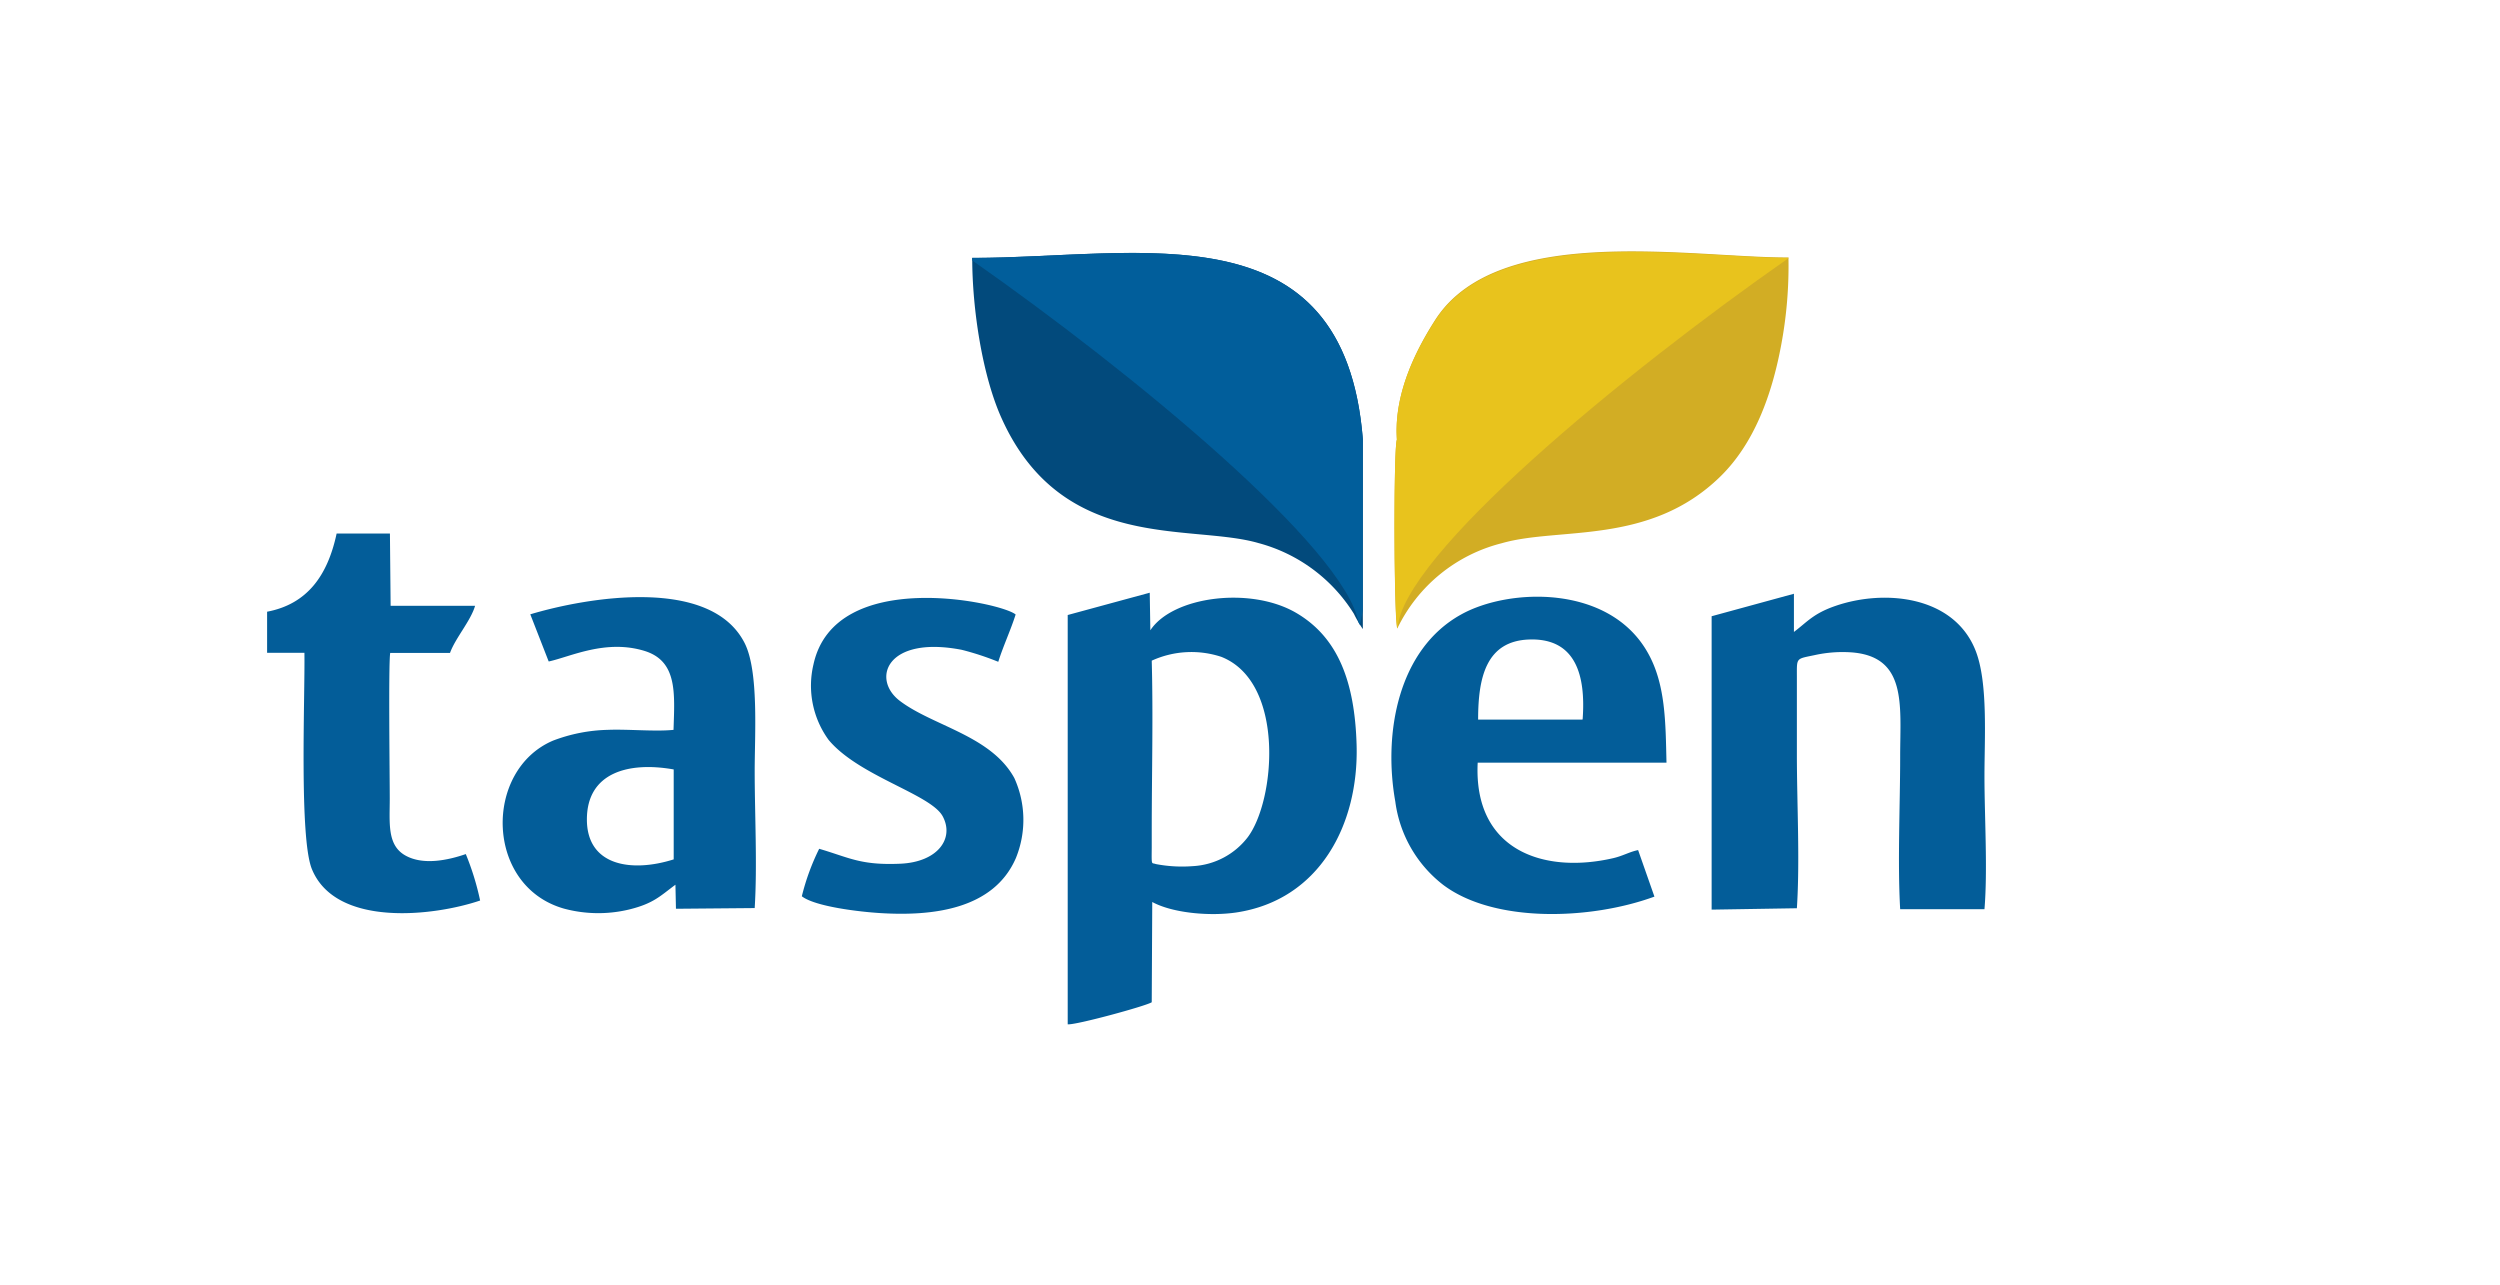
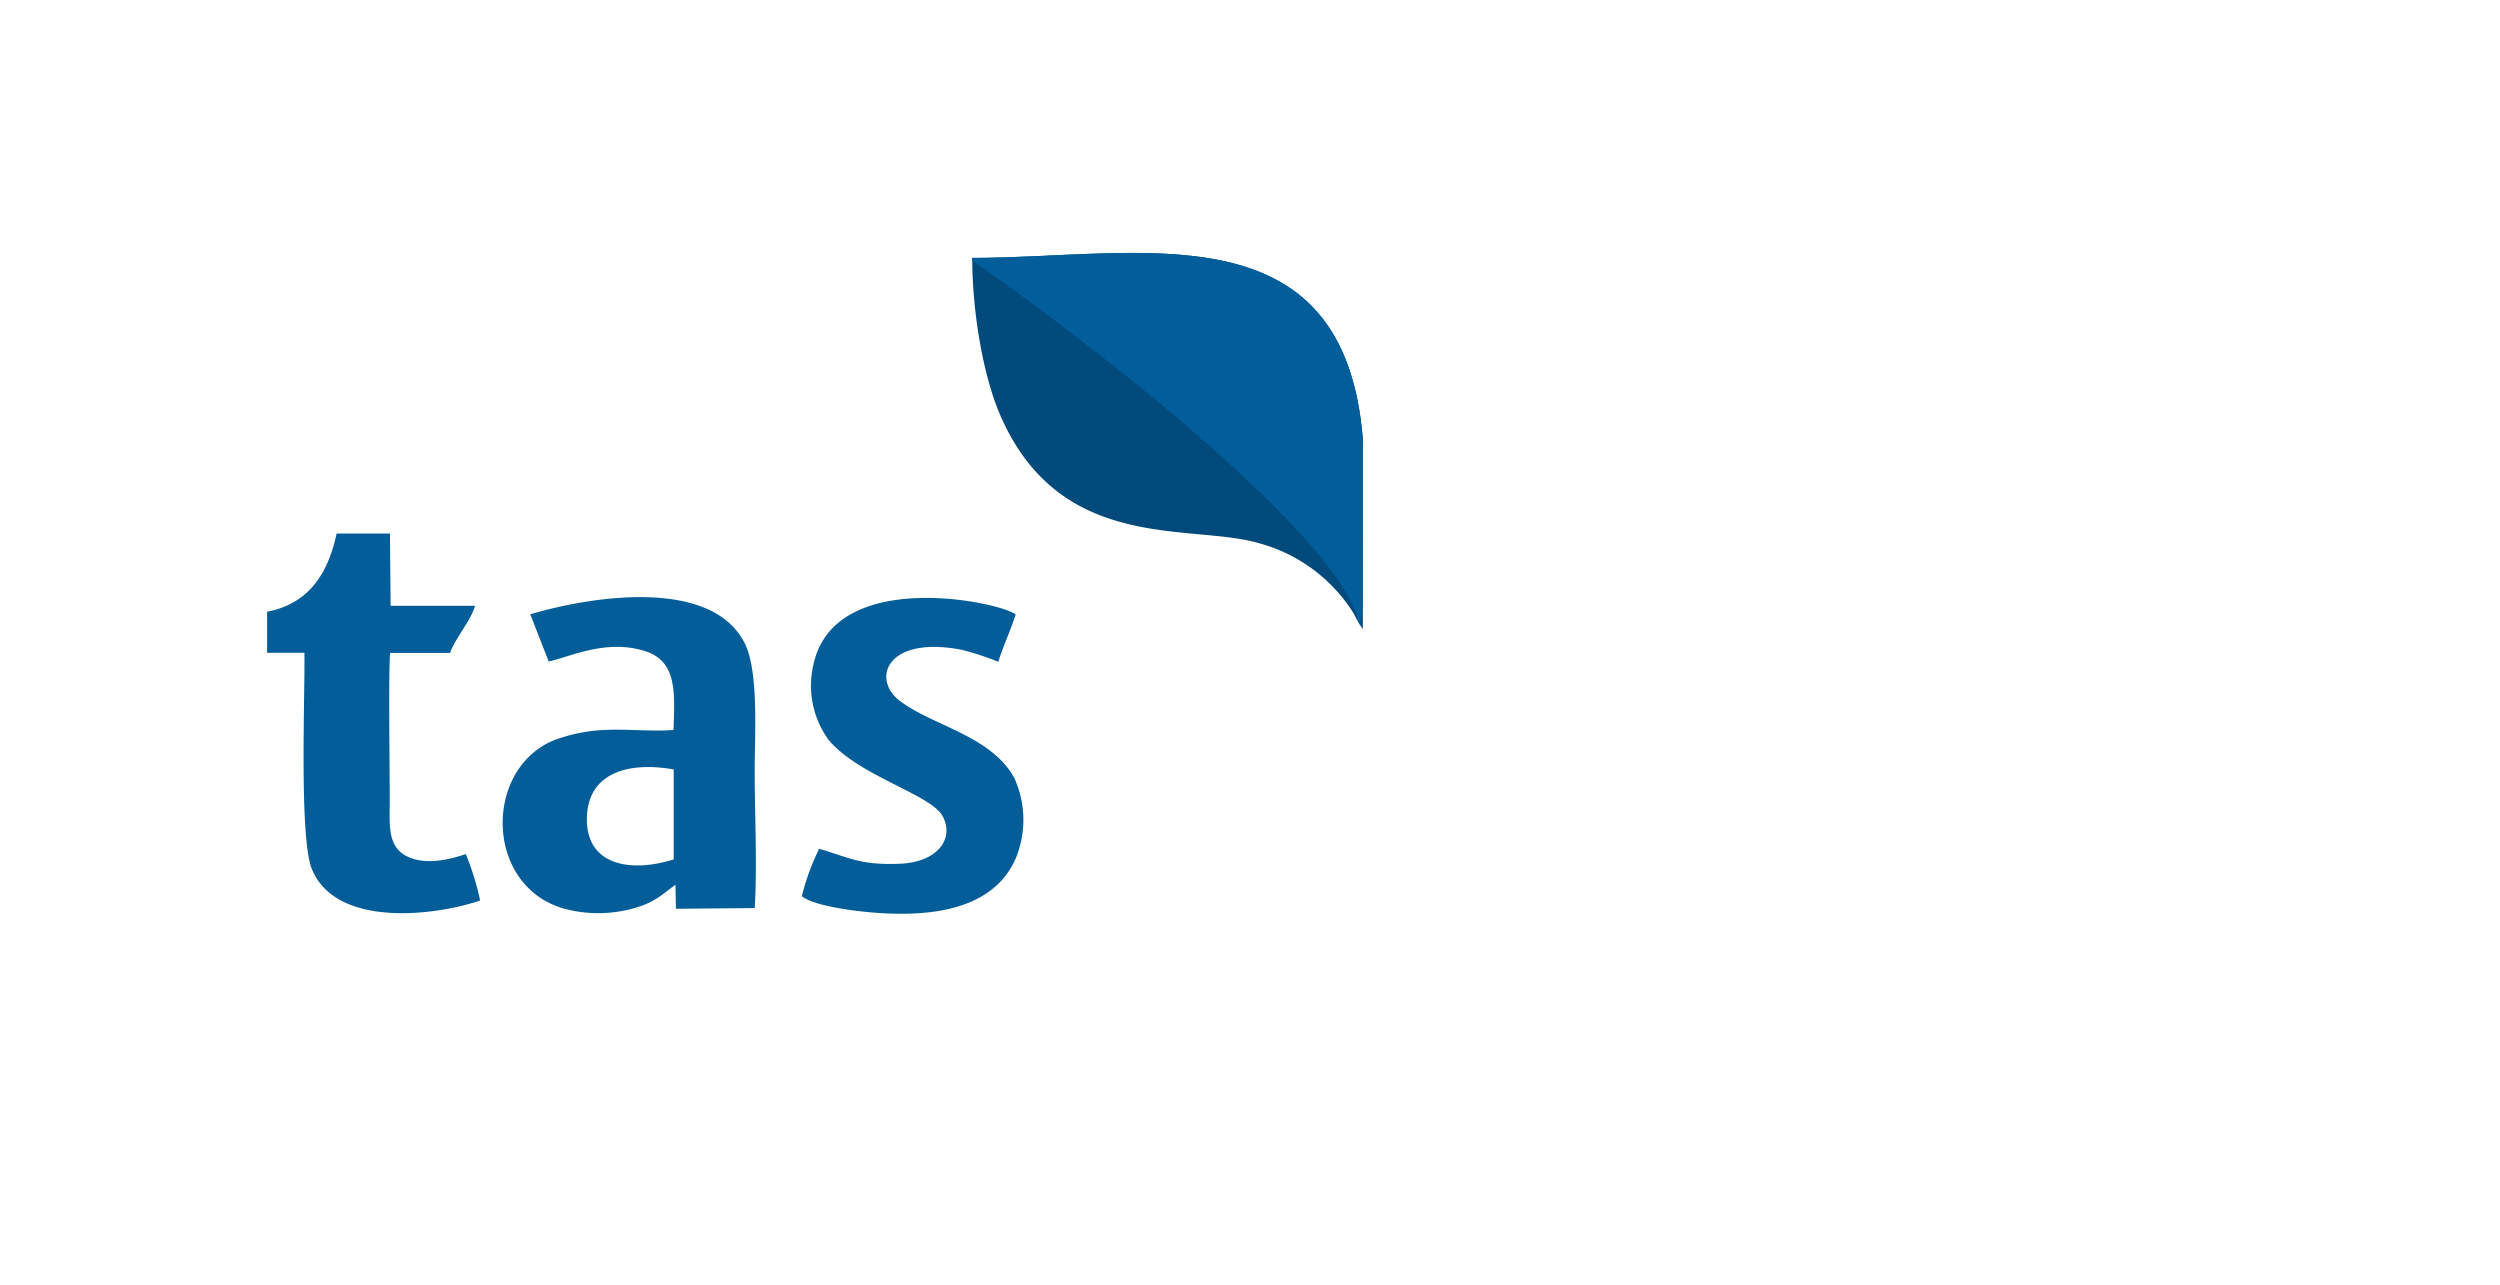
<svg xmlns="http://www.w3.org/2000/svg" id="Layer_1" data-name="Layer 1" viewBox="0 0 288 148">
  <defs>
    <style>.cls-1{fill:#035d99;}.cls-1,.cls-2,.cls-3,.cls-4,.cls-5{fill-rule:evenodd;}.cls-2{fill:#024a7c;}.cls-3{fill:#d2ad24;}.cls-4{fill:#e8c31d;}.cls-5{fill:#015e9b;}</style>
  </defs>
-   <path class="cls-1" d="M123,70.85,123,118c.85.12,9-2.1,9.68-2.54l.06-11.55c2.33,1.27,6.59,1.66,9.66,1.21C152,103.69,156.55,95,156.28,85.8c-.21-7.16-2.08-12.34-6.95-15.19-5.27-3.09-14.26-1.9-16.81,2l-.07-4.33L123,70.85Zm9.7,5.25a11,11,0,0,1,8-.43c7.4,2.93,6.23,16.63,3,20.83a8.55,8.55,0,0,1-6.29,3.28,16.07,16.07,0,0,1-4.26-.24c-.51-.2-.49.29-.47-1.92,0-.81,0-1.63,0-2.44C132.69,88.88,132.85,82.37,132.68,76.1Z" />
  <path class="cls-2" d="M157,50.6c-2.16-26.89-25.58-20.89-45-20.89l0,0c0,6,1.2,13.67,3.4,18.51,7,15.5,21.79,12.08,29.57,14.34a18.58,18.58,0,0,1,11,8.15A13,13,0,0,0,157,72.47Z" />
-   <path class="cls-1" d="M207,104.63c.36-5.47,0-12.11,0-17.7,0-3,0-6,0-9,0-2.22-.12-2,2.09-2.47a14.93,14.93,0,0,1,4-.32c6.66.38,5.81,6.08,5.81,12,0,5.6-.31,12.12,0,17.6h9.71c.38-4.51,0-10.65,0-15.35,0-4.37.42-10.69-1-14.38-2.46-6.37-10.47-7.17-16.16-5.21-2.56.88-3.26,1.85-4.79,3l0-4.4-9.48,2.59v33.8Z" />
  <path class="cls-1" d="M63.23,76.2c2.5-.55,6.54-2.58,11-1.22,3.84,1.17,3.49,4.91,3.36,9.1-2.16.22-5.23-.1-7.62,0a18.84,18.84,0,0,0-6.26,1.24c-8,3.4-7.86,16.75,1.25,19.35a15.19,15.19,0,0,0,7.49.11c2.84-.69,3.6-1.56,5.36-2.86l.06,2.77,9.07-.08c.31-4.89,0-10.82,0-15.83,0-4.14.49-11.46-1.16-14.7-3.91-7.69-18.08-5.29-24.69-3.31l2.11,5.41ZM77.61,99c-4.82,1.53-10,.78-10-4.6s4.76-6.69,10-5.76Z" />
-   <path class="cls-1" d="M182.28,82.9l-12,0c0-4.78.88-9.08,5.92-9.23,5.35-.16,6.49,4.16,6.12,9.19Zm8.31,20.39-1.88-5.36c-1,.2-1.71.66-2.87.93-8,1.85-16.11-.88-15.61-11l21.75,0c-.11-4.62-.09-9.06-2.18-12.71-4.46-7.85-16-7.42-21.48-4.36-7.23,4-9,13.61-7.58,21.56a14.51,14.51,0,0,0,5.48,9.56C172.06,106.35,183.19,106,190.59,103.29Z" />
  <path class="cls-1" d="M30.77,70.47V75.2l4.3,0c.07,5.19-.61,21.32.86,24.92,2.77,6.77,14.12,5.41,19.38,3.62a30.88,30.88,0,0,0-1.65-5.35c-2,.69-4.92,1.34-7,.14S44.9,94.79,44.9,92c0-2.56-.16-15.4.05-16.78l6.89,0c.62-1.72,2.39-3.7,2.89-5.43H45l-.08-8.33-6.14,0C37.74,66.32,35.39,69.59,30.77,70.47Z" />
  <path class="cls-1" d="M94.37,97.78a26.67,26.67,0,0,0-2,5.47c1.54,1.2,6.7,1.8,9.08,1.94,5.9.36,13-.38,15.58-6.34a11.66,11.66,0,0,0-.18-9.22c-2.69-4.91-9.42-6-13.23-8.92-3.26-2.53-1.45-7.52,7.18-5.85A32.19,32.19,0,0,1,115,76.24c.58-1.84,1.46-3.72,2-5.45-1.63-1.4-20.83-5.56-23.29,5.76a10.6,10.6,0,0,0,1.75,8.69c3.48,4.18,11.77,6.25,13.14,8.8s-.57,5.27-4.88,5.46C99.14,99.7,97.85,98.8,94.37,97.78Z" />
-   <path class="cls-3" d="M160.92,50.65c-.4,1-.34,21.08.05,21.75A18.34,18.34,0,0,1,173,62.58c6.61-1.91,17,.29,25.16-7.66,3.95-3.85,5.95-9.46,7-15a49.36,49.36,0,0,0,.87-10.26h-.12c-11.17,0-33.25-4-40.51,7.09C162.91,40.62,160.57,45.56,160.92,50.65Z" />
-   <path class="cls-4" d="M165.42,36.8c-2.51,3.82-4.85,8.76-4.5,13.85-.38.92-.35,18.49,0,21.37l.08.38c.51-8.37,25.95-29.34,45.08-42.69h-.12C194.76,29.71,172.68,25.75,165.42,36.8Z" />
  <path class="cls-5" d="M157,50.6c-2.16-26.89-25.58-20.89-45-20.89l0,0V30c18.62,13.05,42.91,33.08,44.52,41.75l.15.24.32-1.65Z" />
</svg>